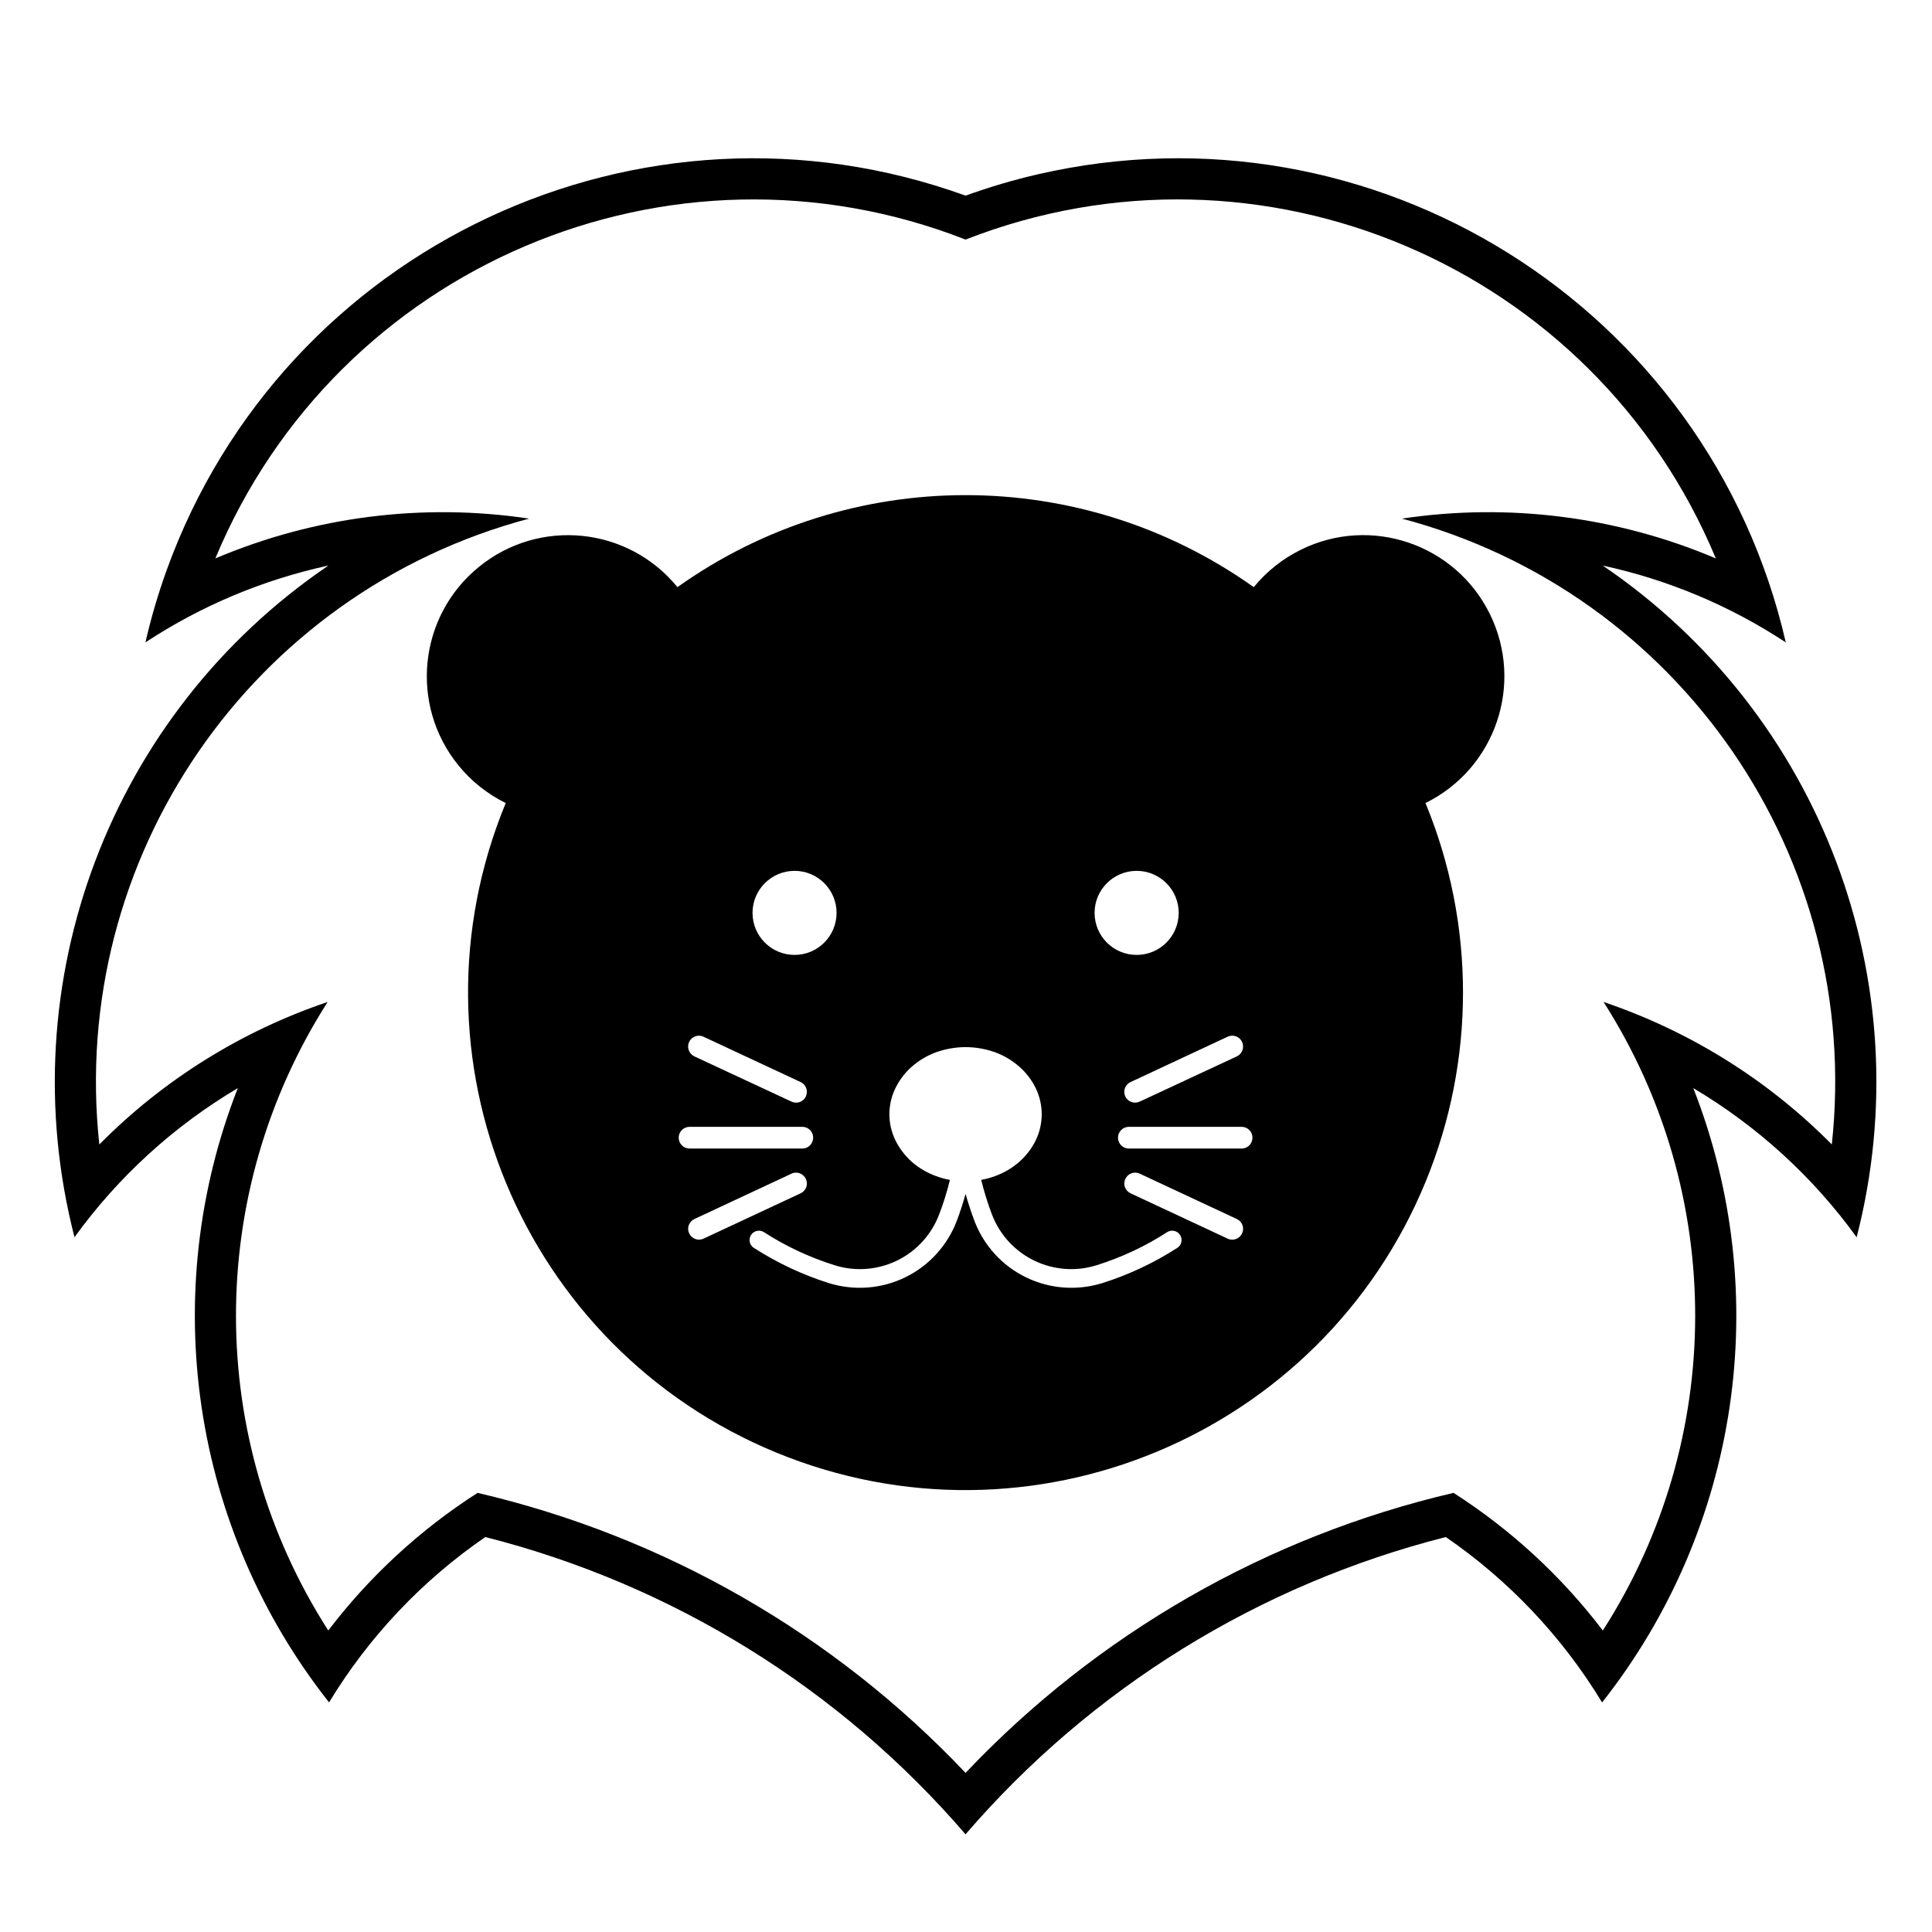
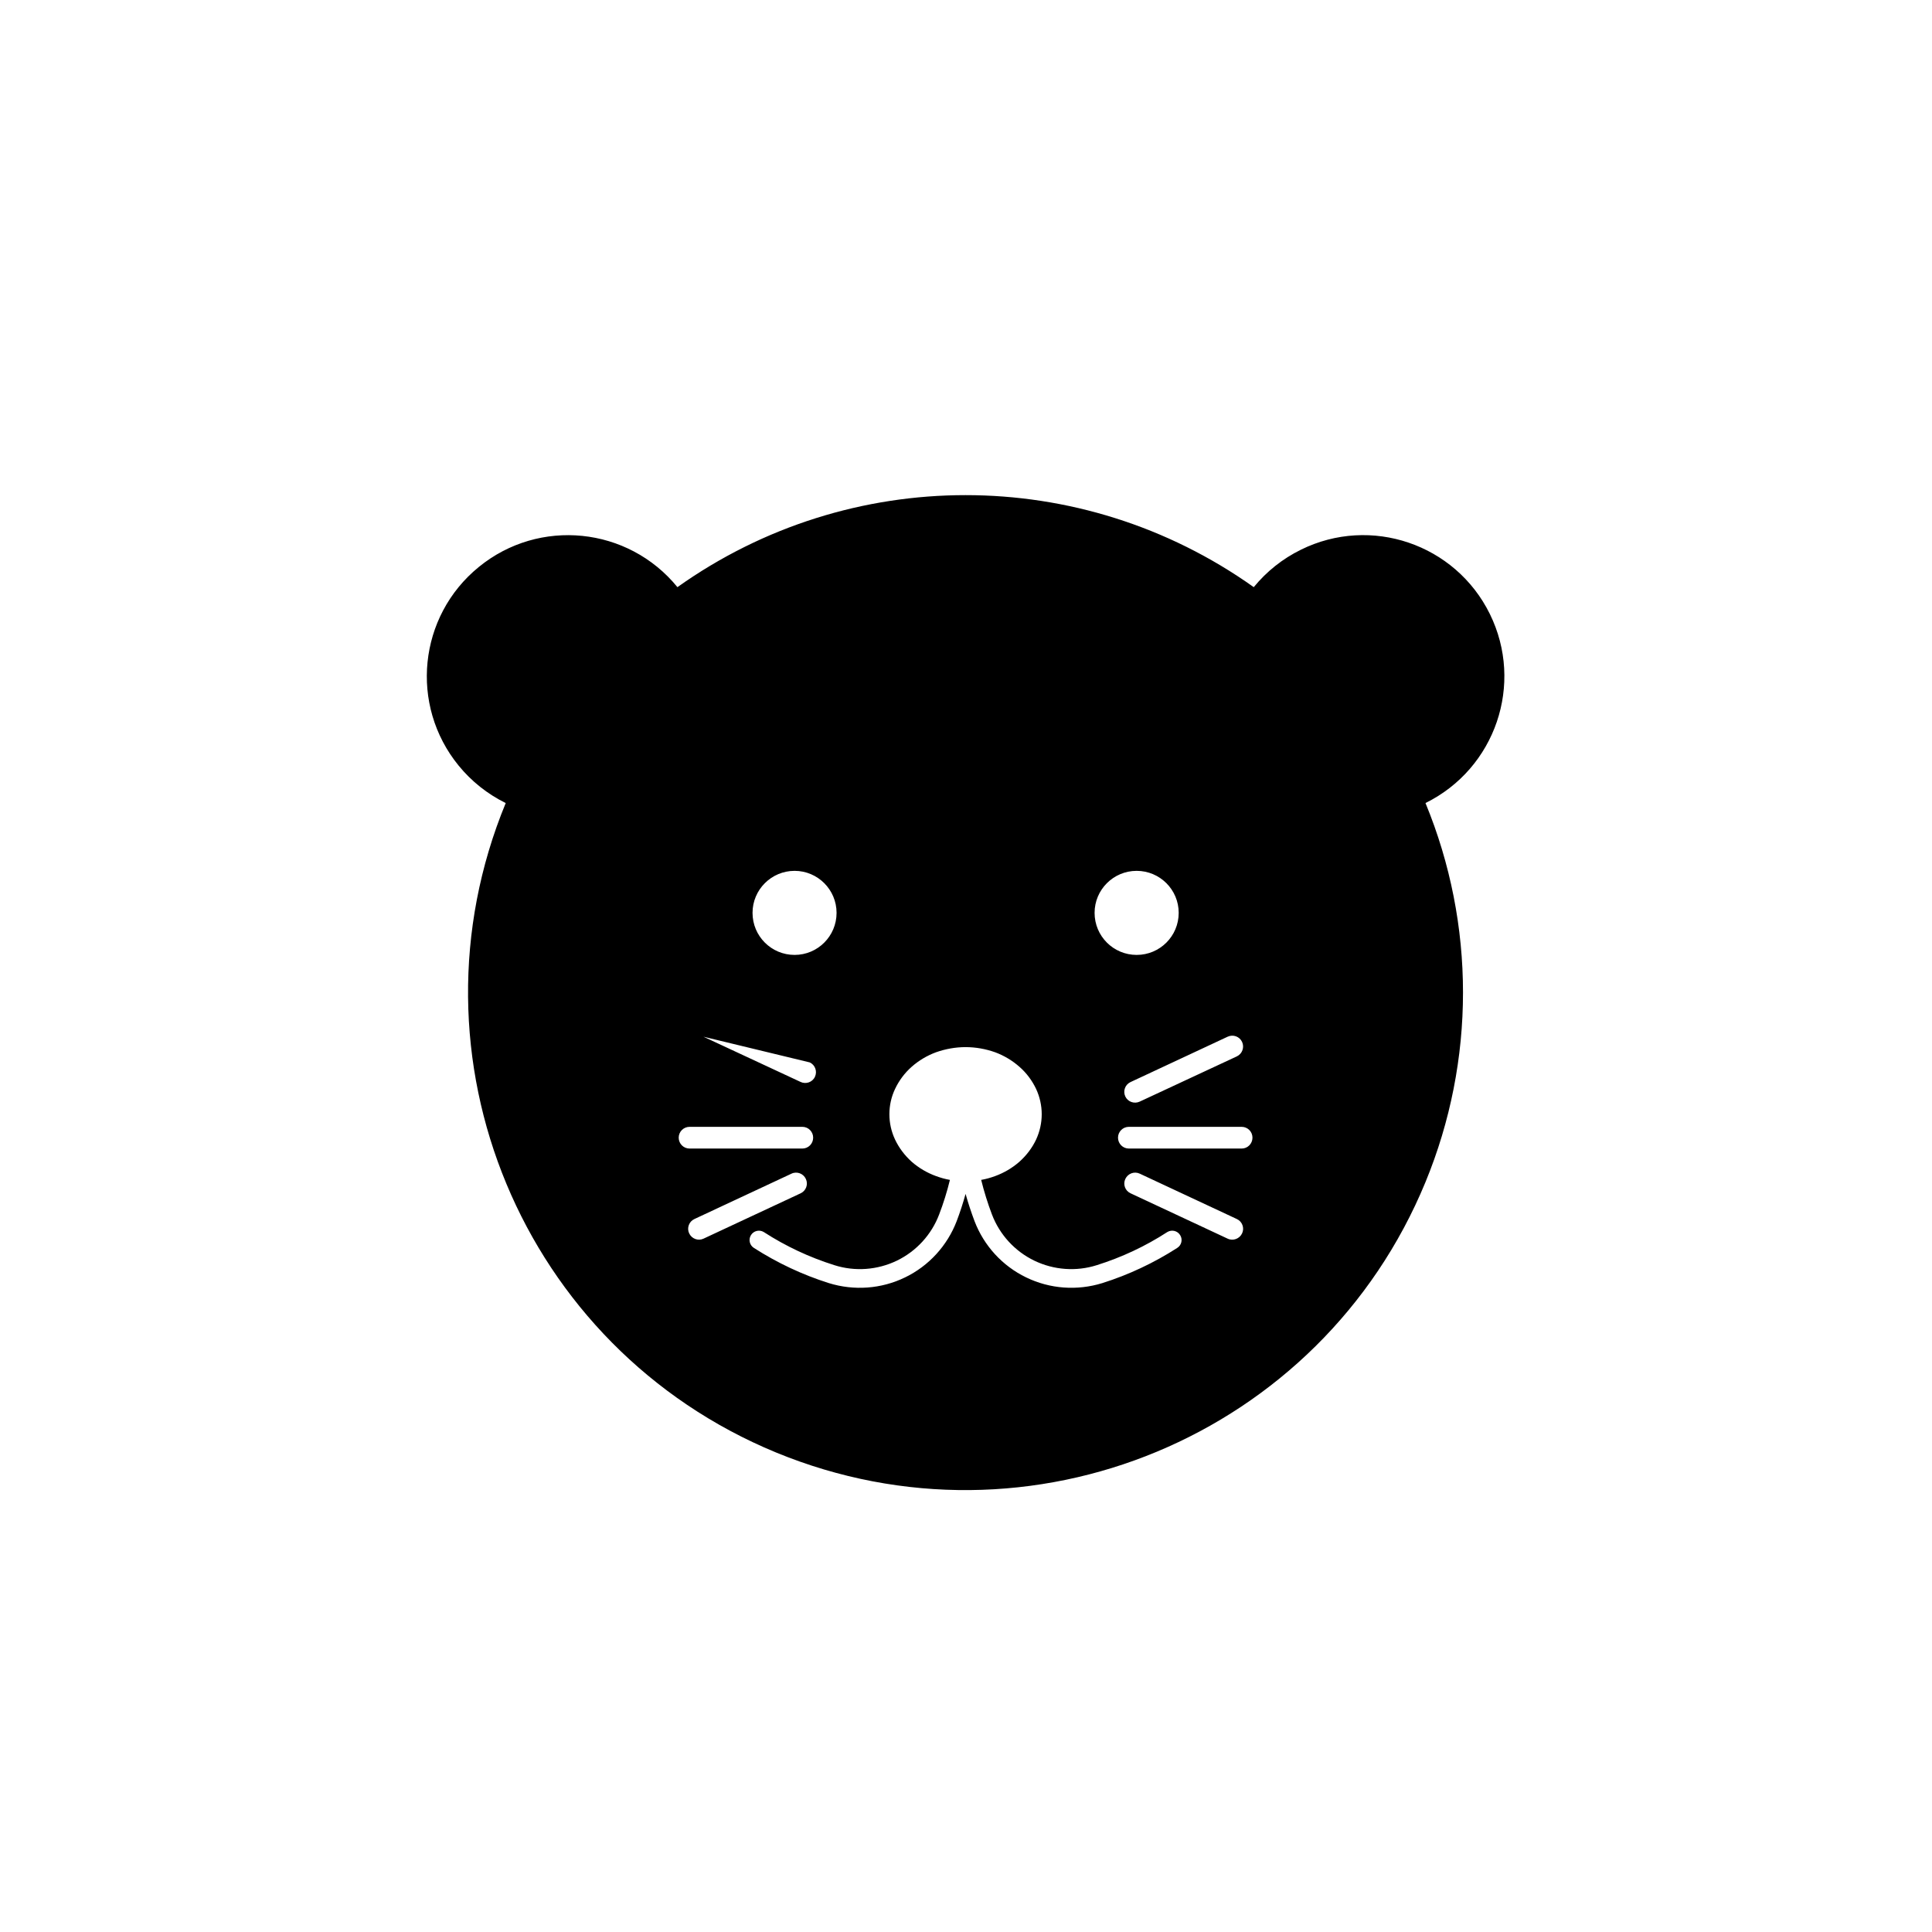
<svg xmlns="http://www.w3.org/2000/svg" fill="#000000" width="800px" height="800px" version="1.1" viewBox="144 144 512 512">
  <g>
-     <path d="m231.21 595.16c-36.398-46.141-45.605-108.1-24.188-162.8-16.988 10.078-31.711 23.508-43.281 39.52-17.375-67.582 9.559-138.81 67.301-178.01-17.281 3.75-33.73 10.645-48.5 20.367 1.484-6.492 3.371-12.887 5.629-19.156 31.059-85.863 125.85-130.3 211.72-99.23 6.266-2.273 12.645-4.156 19.133-5.656 88.988-20.496 177.75 35.035 198.23 124.05-14.777-9.723-31.215-16.625-48.516-20.367 57.758 39.203 84.695 110.43 67.293 178.01-11.559-16.012-26.293-29.441-43.289-39.52 21.438 54.699 12.227 116.66-24.168 162.8-10.555-17.398-24.668-32.324-41.418-43.836-49.508 12.566-93.949 40.059-127.28 78.781-33.312-38.723-77.746-66.215-127.26-78.781-16.754 11.508-30.871 26.438-41.418 43.832zm39.355-55.535c49.445 11.531 94.41 37.332 129.32 74.207 34.91-36.867 79.879-62.668 129.32-74.207 15.23 9.754 28.613 22.094 39.562 36.477 32.562-50.734 32.641-115.76 0.195-166.57 22.816 7.715 43.543 20.625 60.488 37.766 8.195-75.832-40.188-146.3-113.91-165.86 28.168-4.219 56.961-0.574 83.176 10.551-32.277-77.531-120.6-115.1-198.83-84.5-78.211-30.59-166.55 6.973-198.82 84.5 26.234-11.125 55-14.766 83.168-10.551-73.707 19.562-122.09 90.031-113.91 165.86 16.941-17.141 37.68-30.051 60.504-37.766-32.453 50.816-32.375 115.84 0.172 166.57 10.949-14.383 24.352-26.727 39.566-36.477z" />
-     <path d="m488.75 289.68c18.531-9.148 40.953-1.5 50.078 17.039 9.117 18.539 1.484 40.949-17.059 50.094 13.254 32.156 13.254 68.258 0 100.45-27.746 67.305-104.79 99.383-172.11 71.66-67.312-27.762-99.383-104.81-71.641-172.1-4.832-2.398-9.082-5.758-12.488-9.945-13.059-16.012-10.66-39.578 5.352-52.617 16.008-13.082 39.578-10.688 52.645 5.34 45.715-32.516 107.01-32.516 152.73 0 3.402-4.156 7.656-7.551 12.488-9.914zm-32.383 96.234c0-6.137-4.988-11.129-11.145-11.129s-11.145 4.992-11.145 11.129c0 6.172 4.988 11.148 11.145 11.148 6.16 0 11.145-4.977 11.145-11.148zm-90.668 0c0-6.137-4.992-11.129-11.125-11.129-6.156 0-11.145 4.992-11.145 11.129 0 6.172 4.988 11.148 11.145 11.148 6.133 0 11.125-4.977 11.125-11.148zm18.156 96.609c6.297-3.043 11.191-8.414 13.684-14.93 0.898-2.371 1.676-4.769 2.348-7.195 0.684 2.418 1.473 4.82 2.367 7.195 2.481 6.516 7.379 11.887 13.68 14.93 6.301 3.066 13.527 3.582 20.211 1.508 6.984-2.207 13.648-5.344 19.805-9.301 1.164-0.711 1.535-2.242 0.812-3.394-0.719-1.18-2.231-1.535-3.406-0.836-5.801 3.769-12.098 6.711-18.703 8.785-5.465 1.734-11.395 1.289-16.555-1.199-5.164-2.5-9.18-6.879-11.227-12.254-1.137-3.012-2.082-6.039-2.848-9.148 1.266-0.215 2.508-0.57 3.707-1.012 2.367-0.867 4.535-2.144 6.422-3.797 1.867-1.672 3.375-3.652 4.43-5.883 0.973-2.117 1.484-4.387 1.484-6.723 0-2.301-0.516-4.594-1.484-6.68-1.055-2.231-2.559-4.254-4.43-5.883-1.891-1.664-4.062-2.961-6.422-3.84-2.508-0.887-5.164-1.367-7.848-1.367-2.672 0-5.32 0.484-7.836 1.367-2.363 0.875-4.555 2.176-6.438 3.84-1.855 1.633-3.359 3.652-4.41 5.883-0.992 2.086-1.5 4.379-1.5 6.68 0 2.332 0.508 4.606 1.5 6.723 1.055 2.231 2.555 4.211 4.41 5.883 1.883 1.652 4.074 2.934 6.438 3.797 1.199 0.441 2.445 0.797 3.691 1.012-0.75 3.109-1.699 6.141-2.848 9.148-2.031 5.371-6.047 9.754-11.203 12.254-5.164 2.488-11.094 2.934-16.559 1.199-6.606-2.074-12.902-5.019-18.723-8.785-1.148-0.699-2.68-0.344-3.402 0.836-0.707 1.152-0.352 2.684 0.816 3.394 6.172 3.953 12.836 7.094 19.82 9.301 6.691 2.074 13.918 1.562 20.215-1.508zm89.199-34.145c1.582 0 2.863-1.281 2.863-2.883 0-1.594-1.281-2.871-2.863-2.871h-29.895c-1.582 0-2.875 1.281-2.875 2.871 0 1.602 1.293 2.883 2.875 2.883zm-3.707 23.883c1.438 0.672 3.148 0.031 3.82-1.406 0.676-1.406 0.051-3.141-1.387-3.797l-25.734-12.027c-1.441-0.68-3.152-0.039-3.824 1.406-0.672 1.438-0.051 3.129 1.387 3.797zm-25.746-41.5c-1.438 0.672-2.055 2.363-1.387 3.809 0.672 1.438 2.383 2.035 3.824 1.367l25.734-11.984c1.438-0.68 2.062-2.402 1.387-3.84-0.672-1.438-2.383-2.047-3.82-1.375zm-86.969 17.617c1.582 0 2.863-1.281 2.863-2.883 0-1.594-1.281-2.871-2.863-2.871h-29.895c-1.582 0-2.875 1.281-2.875 2.871 0 1.602 1.293 2.883 2.875 2.883zm-0.445 11.855c1.422-0.672 2.047-2.363 1.375-3.797-0.656-1.445-2.383-2.086-3.805-1.406l-25.734 12.027c-1.438 0.66-2.062 2.394-1.387 3.797 0.672 1.438 2.383 2.074 3.797 1.406zm-25.758-41.492c-1.422-0.672-3.133-0.059-3.797 1.375-0.676 1.438-0.051 3.16 1.387 3.84l25.734 11.984c1.426 0.672 3.148 0.07 3.805-1.367 0.672-1.445 0.047-3.141-1.375-3.809z" />
+     <path d="m488.75 289.68c18.531-9.148 40.953-1.5 50.078 17.039 9.117 18.539 1.484 40.949-17.059 50.094 13.254 32.156 13.254 68.258 0 100.45-27.746 67.305-104.79 99.383-172.11 71.66-67.312-27.762-99.383-104.81-71.641-172.1-4.832-2.398-9.082-5.758-12.488-9.945-13.059-16.012-10.66-39.578 5.352-52.617 16.008-13.082 39.578-10.688 52.645 5.34 45.715-32.516 107.01-32.516 152.73 0 3.402-4.156 7.656-7.551 12.488-9.914zm-32.383 96.234c0-6.137-4.988-11.129-11.145-11.129s-11.145 4.992-11.145 11.129c0 6.172 4.988 11.148 11.145 11.148 6.16 0 11.145-4.977 11.145-11.148zm-90.668 0c0-6.137-4.992-11.129-11.125-11.129-6.156 0-11.145 4.992-11.145 11.129 0 6.172 4.988 11.148 11.145 11.148 6.133 0 11.125-4.977 11.125-11.148zm18.156 96.609c6.297-3.043 11.191-8.414 13.684-14.93 0.898-2.371 1.676-4.769 2.348-7.195 0.684 2.418 1.473 4.82 2.367 7.195 2.481 6.516 7.379 11.887 13.68 14.93 6.301 3.066 13.527 3.582 20.211 1.508 6.984-2.207 13.648-5.344 19.805-9.301 1.164-0.711 1.535-2.242 0.812-3.394-0.719-1.18-2.231-1.535-3.406-0.836-5.801 3.769-12.098 6.711-18.703 8.785-5.465 1.734-11.395 1.289-16.555-1.199-5.164-2.5-9.18-6.879-11.227-12.254-1.137-3.012-2.082-6.039-2.848-9.148 1.266-0.215 2.508-0.57 3.707-1.012 2.367-0.867 4.535-2.144 6.422-3.797 1.867-1.672 3.375-3.652 4.43-5.883 0.973-2.117 1.484-4.387 1.484-6.723 0-2.301-0.516-4.594-1.484-6.68-1.055-2.231-2.559-4.254-4.43-5.883-1.891-1.664-4.062-2.961-6.422-3.84-2.508-0.887-5.164-1.367-7.848-1.367-2.672 0-5.32 0.484-7.836 1.367-2.363 0.875-4.555 2.176-6.438 3.84-1.855 1.633-3.359 3.652-4.41 5.883-0.992 2.086-1.5 4.379-1.5 6.68 0 2.332 0.508 4.606 1.5 6.723 1.055 2.231 2.555 4.211 4.41 5.883 1.883 1.652 4.074 2.934 6.438 3.797 1.199 0.441 2.445 0.797 3.691 1.012-0.75 3.109-1.699 6.141-2.848 9.148-2.031 5.371-6.047 9.754-11.203 12.254-5.164 2.488-11.094 2.934-16.559 1.199-6.606-2.074-12.902-5.019-18.723-8.785-1.148-0.699-2.68-0.344-3.402 0.836-0.707 1.152-0.352 2.684 0.816 3.394 6.172 3.953 12.836 7.094 19.82 9.301 6.691 2.074 13.918 1.562 20.215-1.508zm89.199-34.145c1.582 0 2.863-1.281 2.863-2.883 0-1.594-1.281-2.871-2.863-2.871h-29.895c-1.582 0-2.875 1.281-2.875 2.871 0 1.602 1.293 2.883 2.875 2.883zm-3.707 23.883c1.438 0.672 3.148 0.031 3.82-1.406 0.676-1.406 0.051-3.141-1.387-3.797l-25.734-12.027c-1.441-0.68-3.152-0.039-3.824 1.406-0.672 1.438-0.051 3.129 1.387 3.797zm-25.746-41.5c-1.438 0.672-2.055 2.363-1.387 3.809 0.672 1.438 2.383 2.035 3.824 1.367l25.734-11.984c1.438-0.68 2.062-2.402 1.387-3.84-0.672-1.438-2.383-2.047-3.82-1.375zm-86.969 17.617c1.582 0 2.863-1.281 2.863-2.883 0-1.594-1.281-2.871-2.863-2.871h-29.895c-1.582 0-2.875 1.281-2.875 2.871 0 1.602 1.293 2.883 2.875 2.883zm-0.445 11.855c1.422-0.672 2.047-2.363 1.375-3.797-0.656-1.445-2.383-2.086-3.805-1.406l-25.734 12.027c-1.438 0.66-2.062 2.394-1.387 3.797 0.672 1.438 2.383 2.074 3.797 1.406zm-25.758-41.492l25.734 11.984c1.426 0.672 3.148 0.07 3.805-1.367 0.672-1.445 0.047-3.141-1.375-3.809z" />
  </g>
</svg>